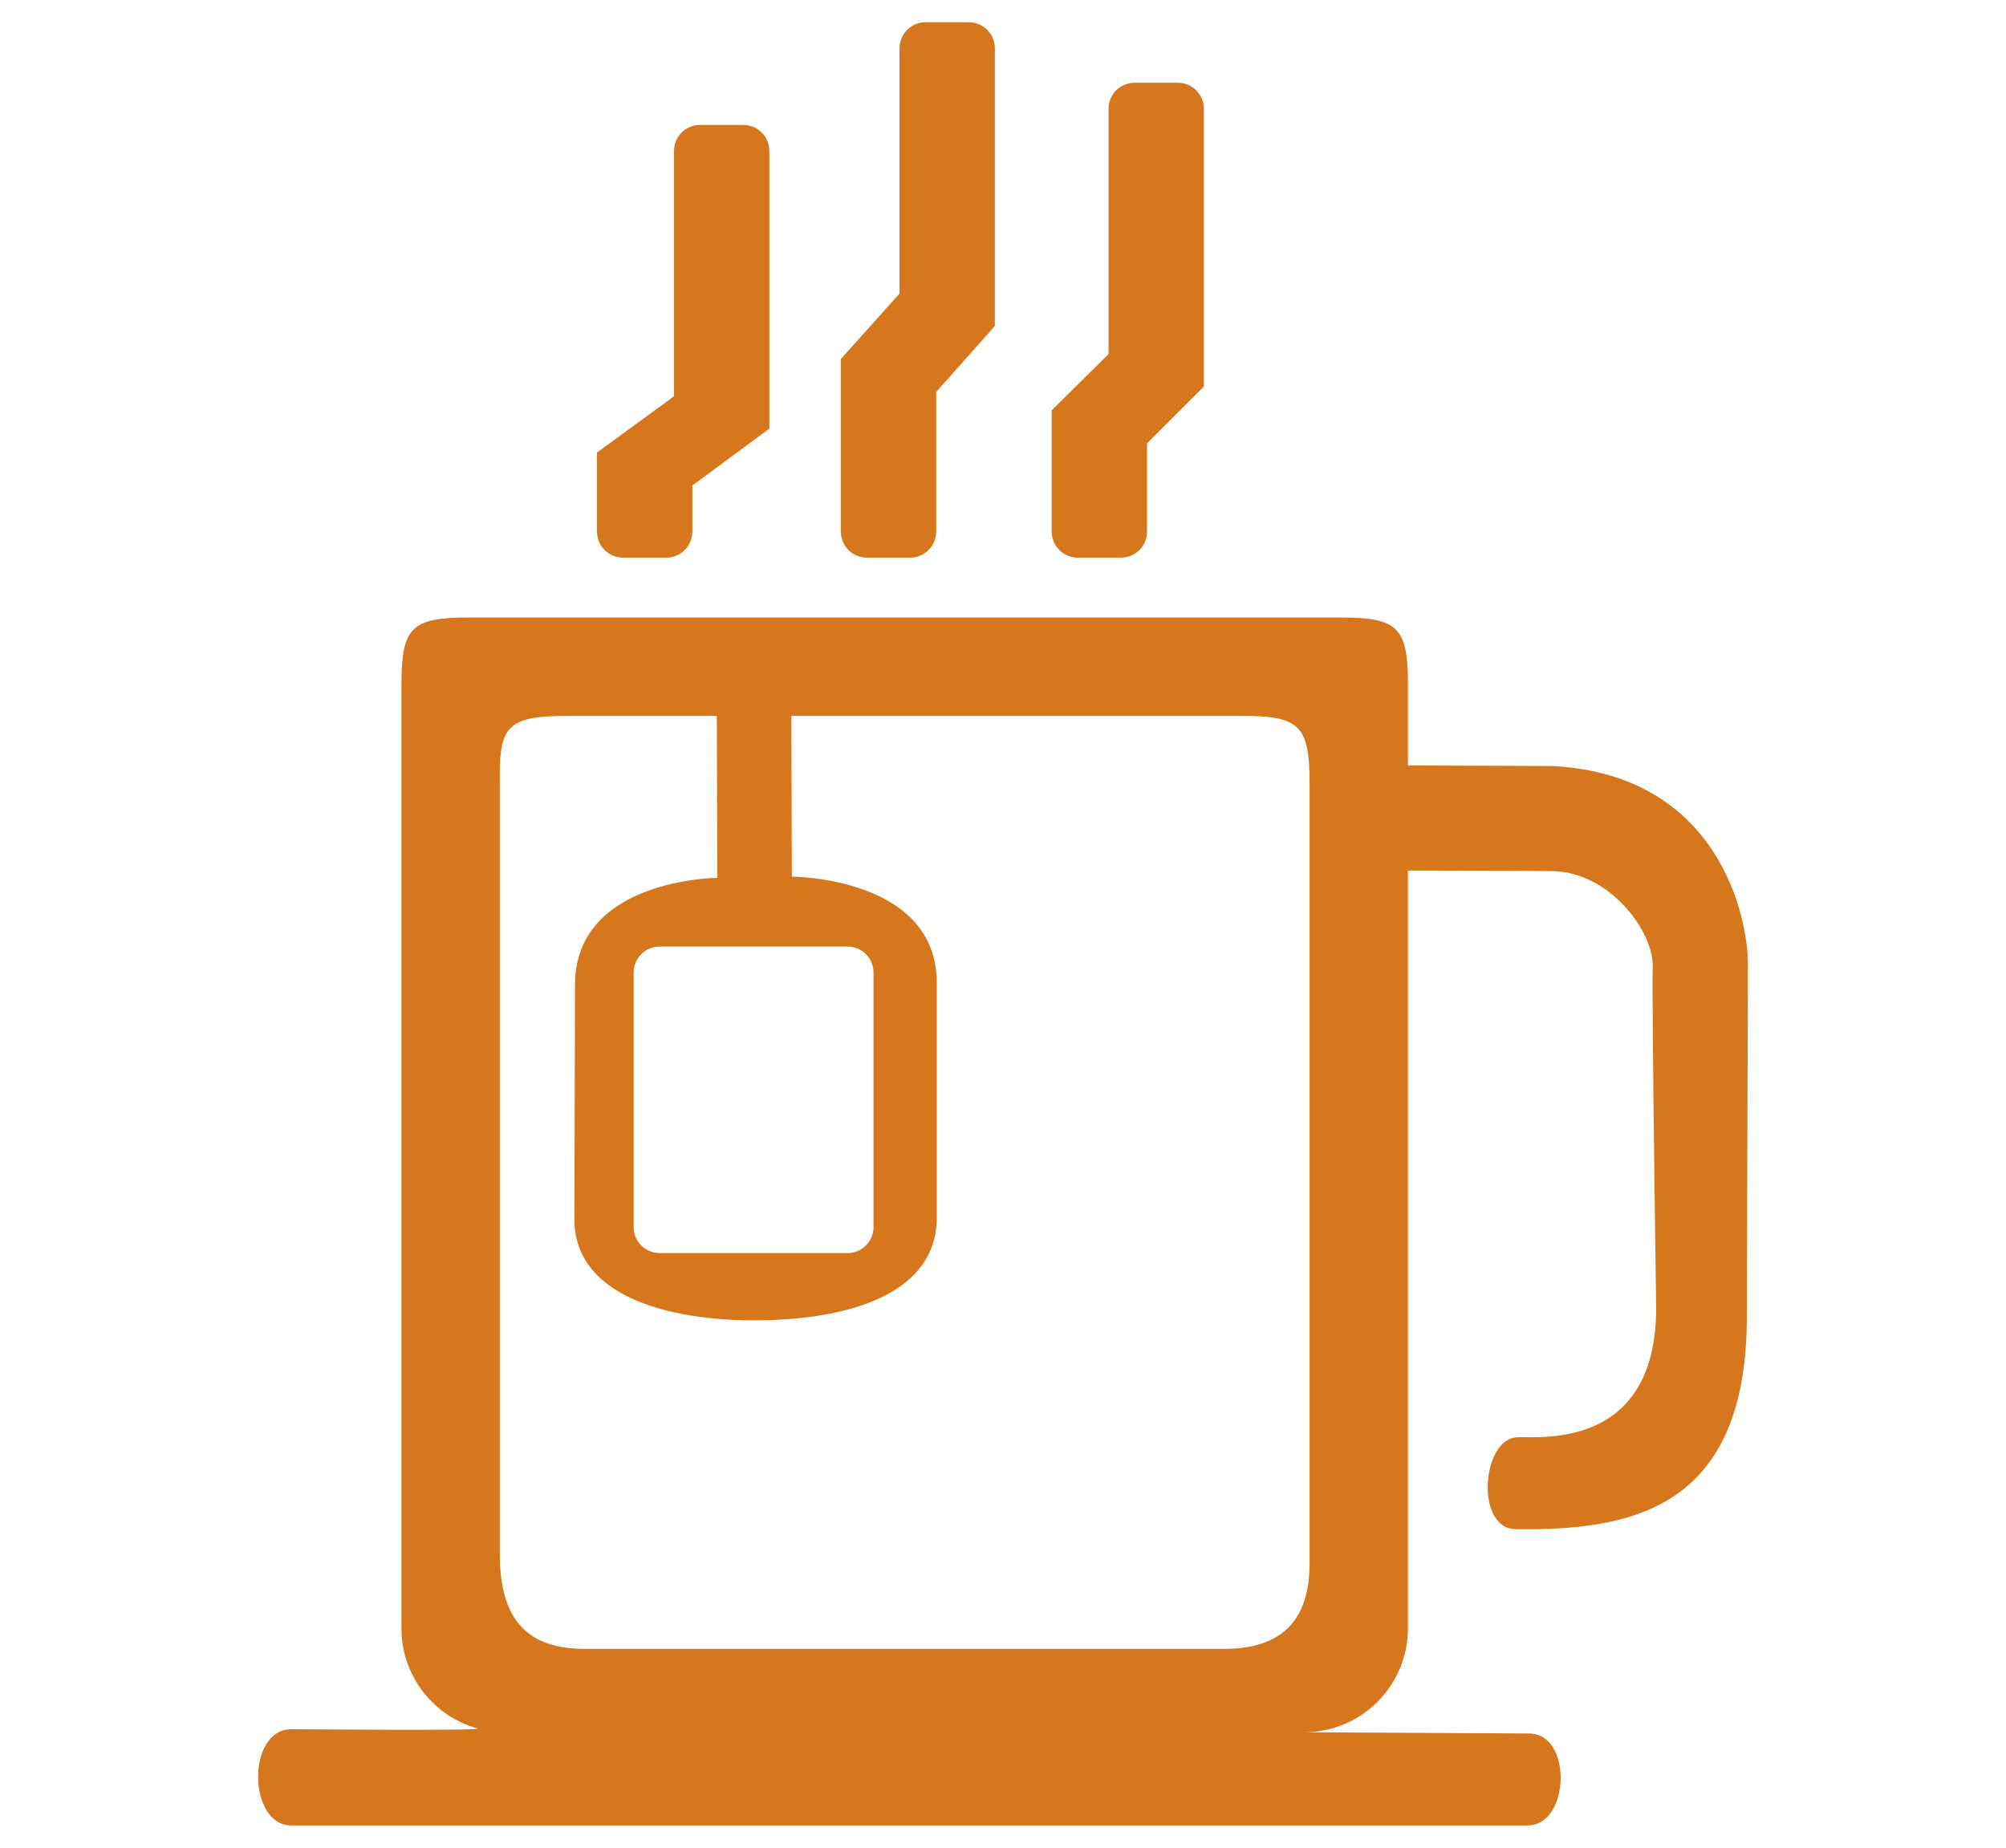
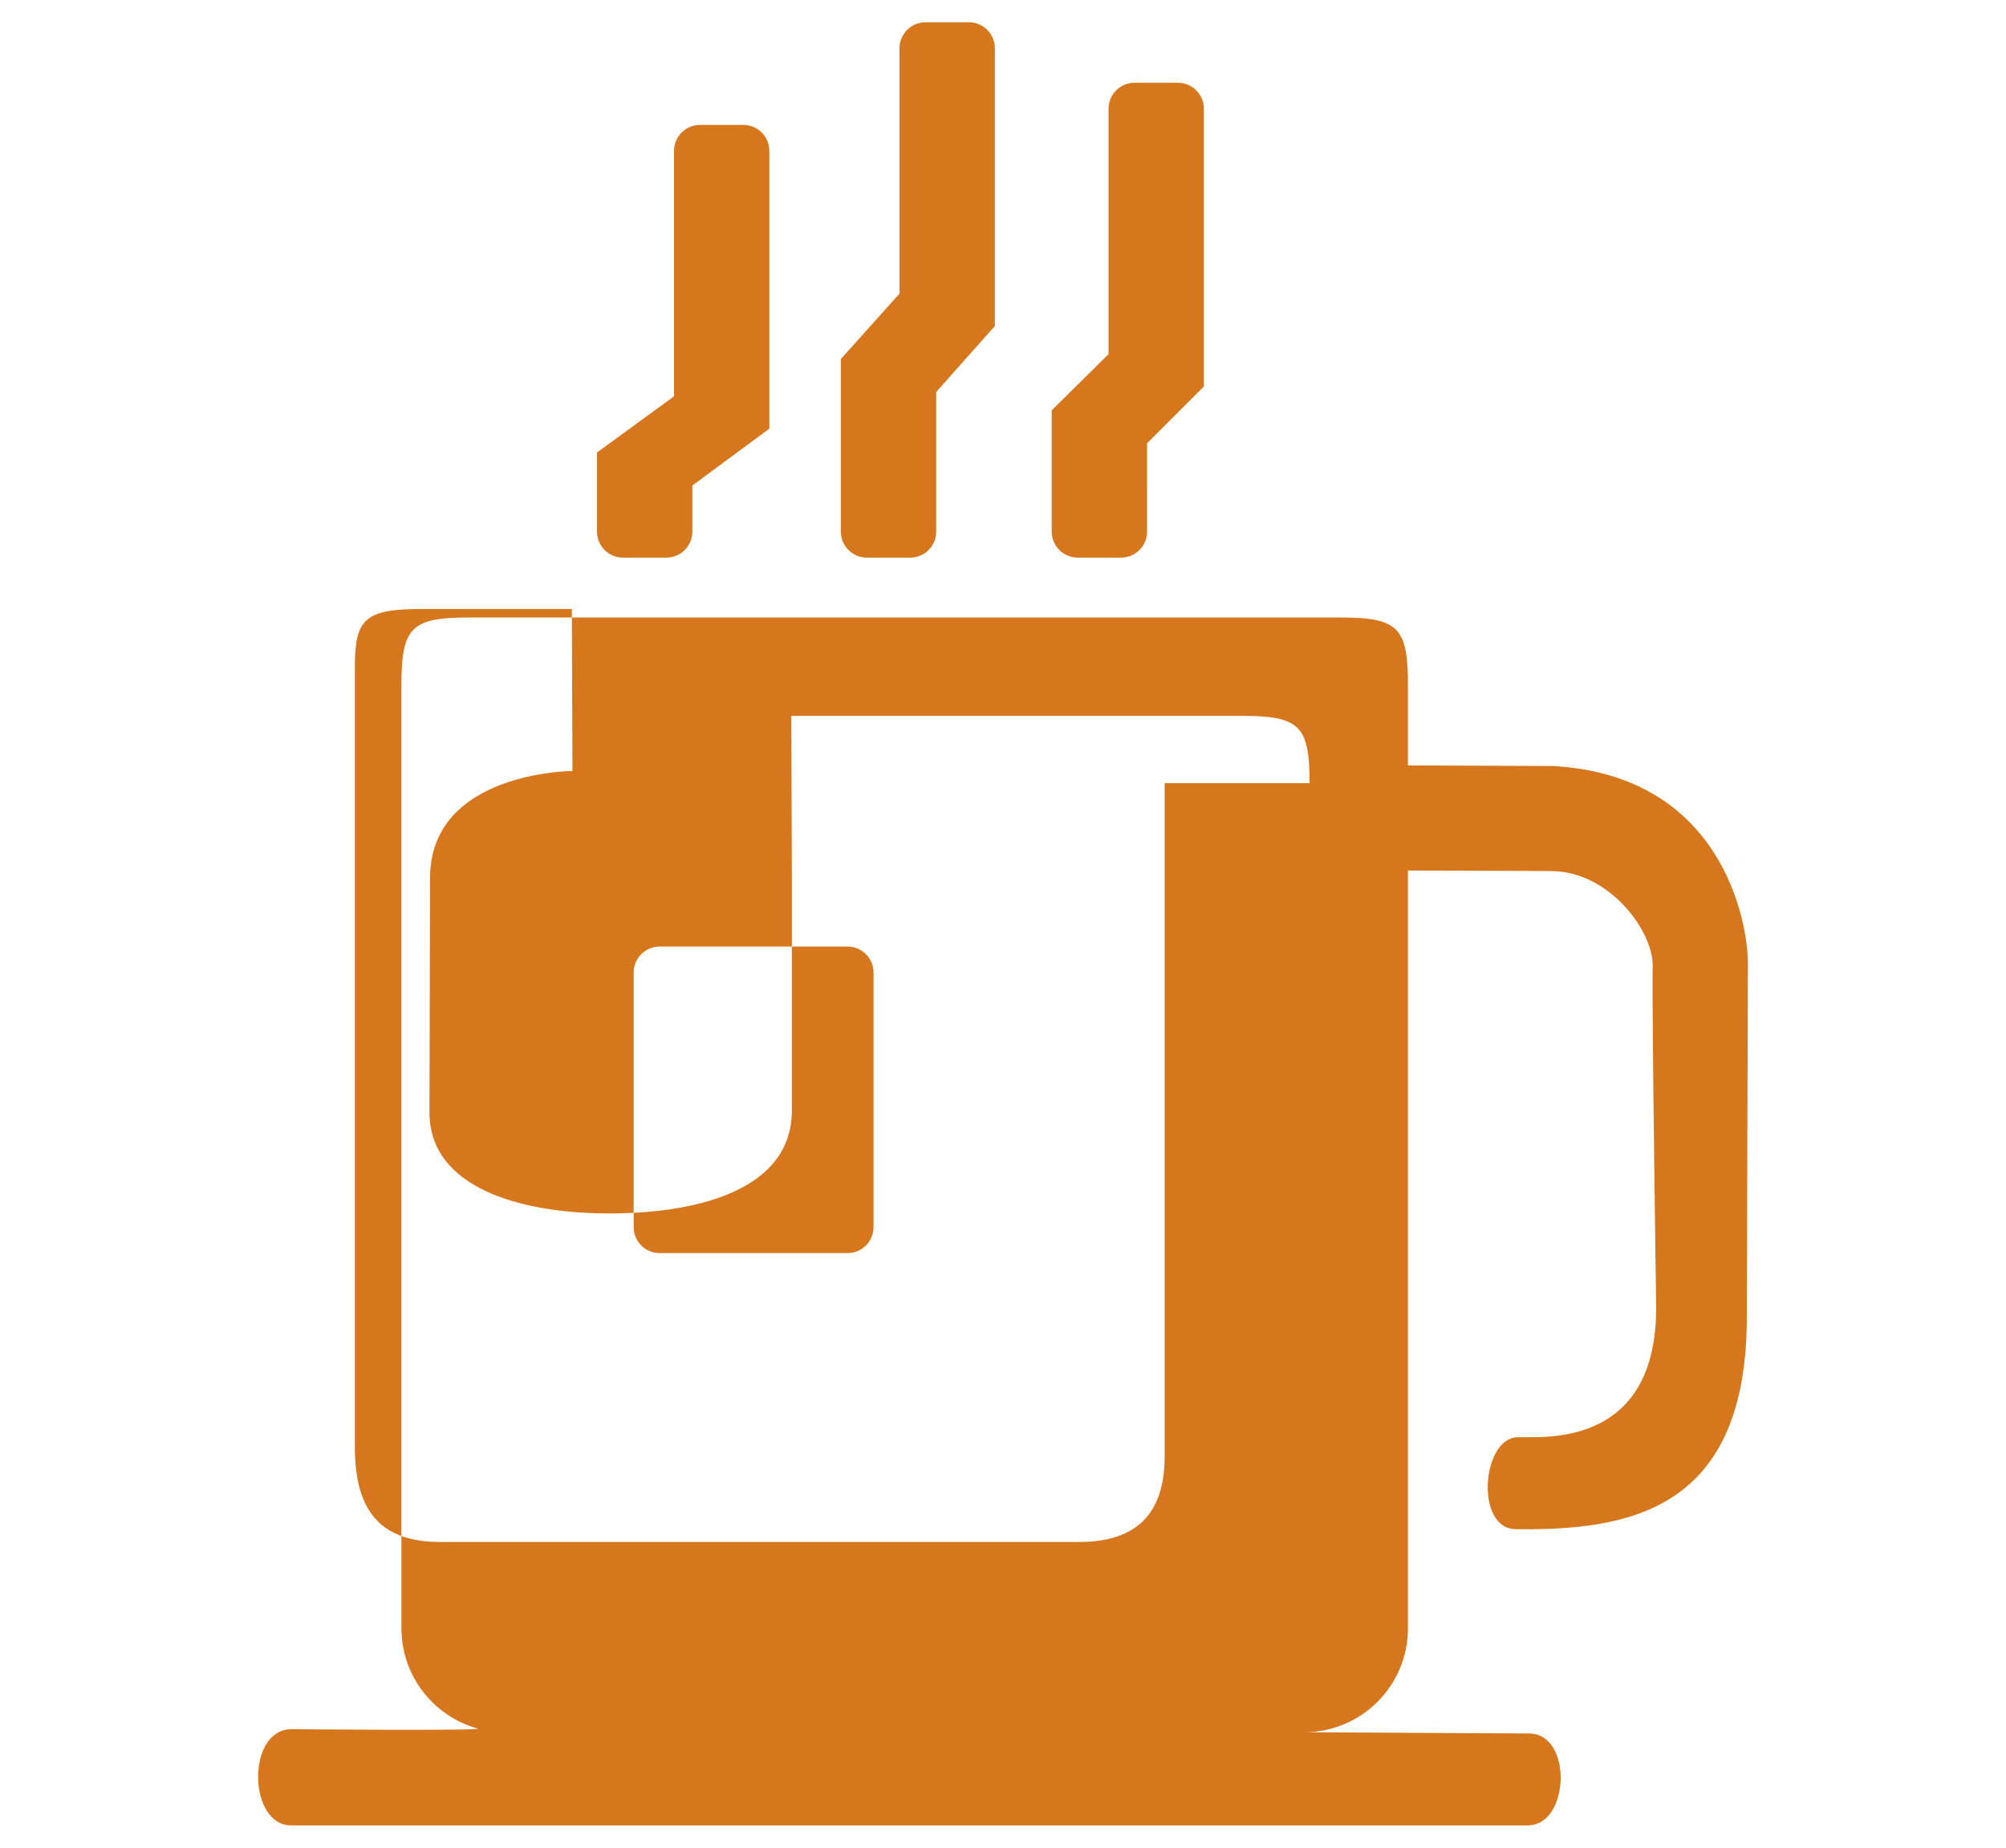
<svg xmlns="http://www.w3.org/2000/svg" x="0px" y="0px" width="541" height="498.28" viewBox="0 0 541 498.28" xml:space="preserve" fill="#d6771d">
  <g id="relax" fill="#D6771D">
-     <path d="M379.71,439.121c0,15.481-12.55,28.031-28.03,28.031l60.664,0.329c11.867,0,11.043,24.794-0.33,24.794H78.506  c-11.613,0-12.107-25.782,0-25.947c0,0,52.676,0.471,50.29-0.189c-11.841-3.279-20.532-14.134-20.532-27.018V184.675  c0-15.481,2.661-18.142,18.143-18.142h235.164c15.48,0,18.141,2.661,18.141,18.142v21.743l39.063,0.164  c45.735,2.473,52.617,42.151,52.617,53.153l-0.292,94.683c0.292,52.907-31.559,58.347-62.339,57.975  c-10.95-0.131-9.191-24.137,0.247-24.794c5.316-0.372,37.948,4.078,37.641-35.456c0,0-1.194-81.206-0.929-91.469  c0.248-9.518-11.619-25.463-26.945-25.753c-3.711-0.068-39.063-0.163-39.063-0.163V439.121z M353.182,211.202  c0-15.481-2.659-18.142-18.141-18.142H213.414l0.138,43.353c0,0,39.253,0,39.088,28.83v63.3  c-0.162,20.491-23.806,27.254-47.796,27.52c-24.826,0.275-50.021-6.651-49.938-27.354l0.165-63.465  c0.33-28.334,38.401-28.5,38.401-28.5l-0.165-43.683h-40.375c-15.481,0-18.141,2.66-18.141,15.67v210.385  c0,17.954,7.605,25.559,23.086,25.559h172.218c15.482,0,23.086-7.604,23.086-23.087V211.202z M235.582,262.277  c0-3.871-3.139-7.009-7.008-7.009h-50.673c-3.871,0-7.008,3.138-7.008,7.009v68.654c0,3.87,3.137,7.007,7.008,7.007h50.673  c3.869,0,7.008-3.137,7.008-7.007V262.277z M309.346,119.561l15.33-15.328V29.329c0-3.871-3.138-7.008-7.009-7.008h-11.695  c-3.87,0-7.009,3.137-7.009,7.008v66.169l-15.329,15.163v32.712c0,3.87,3.137,7.007,7.008,7.007h11.696  c3.869,0,7.008-3.137,7.008-7.007V119.561z M252.479,105.715l15.824-17.798V13.013c0-3.87-3.137-7.008-7.008-7.008h-11.696  c-3.87,0-7.008,3.138-7.008,7.008v66.169l-15.824,17.635v46.557c0,3.87,3.138,7.007,7.009,7.007h11.695  c3.87,0,7.008-3.137,7.008-7.007V105.715z M186.714,130.934l20.767-15.329V40.701c0-3.871-3.137-7.008-7.007-7.008H188.78  c-3.871,0-7.009,3.137-7.009,7.008v66.169l-20.768,15.164v21.34c0,3.87,3.138,7.007,7.008,7.007h11.695  c3.87,0,7.008-3.137,7.008-7.007V130.934z" fill="#D6771D" />
+     <path d="M379.71,439.121c0,15.481-12.55,28.031-28.03,28.031l60.664,0.329c11.867,0,11.043,24.794-0.33,24.794H78.506  c-11.613,0-12.107-25.782,0-25.947c0,0,52.676,0.471,50.29-0.189c-11.841-3.279-20.532-14.134-20.532-27.018V184.675  c0-15.481,2.661-18.142,18.143-18.142h235.164c15.48,0,18.141,2.661,18.141,18.142v21.743l39.063,0.164  c45.735,2.473,52.617,42.151,52.617,53.153l-0.292,94.683c0.292,52.907-31.559,58.347-62.339,57.975  c-10.95-0.131-9.191-24.137,0.247-24.794c5.316-0.372,37.948,4.078,37.641-35.456c0,0-1.194-81.206-0.929-91.469  c0.248-9.518-11.619-25.463-26.945-25.753c-3.711-0.068-39.063-0.163-39.063-0.163V439.121z M353.182,211.202  c0-15.481-2.659-18.142-18.141-18.142H213.414l0.138,43.353v63.3  c-0.162,20.491-23.806,27.254-47.796,27.52c-24.826,0.275-50.021-6.651-49.938-27.354l0.165-63.465  c0.33-28.334,38.401-28.5,38.401-28.5l-0.165-43.683h-40.375c-15.481,0-18.141,2.66-18.141,15.67v210.385  c0,17.954,7.605,25.559,23.086,25.559h172.218c15.482,0,23.086-7.604,23.086-23.087V211.202z M235.582,262.277  c0-3.871-3.139-7.009-7.008-7.009h-50.673c-3.871,0-7.008,3.138-7.008,7.009v68.654c0,3.87,3.137,7.007,7.008,7.007h50.673  c3.869,0,7.008-3.137,7.008-7.007V262.277z M309.346,119.561l15.33-15.328V29.329c0-3.871-3.138-7.008-7.009-7.008h-11.695  c-3.87,0-7.009,3.137-7.009,7.008v66.169l-15.329,15.163v32.712c0,3.87,3.137,7.007,7.008,7.007h11.696  c3.869,0,7.008-3.137,7.008-7.007V119.561z M252.479,105.715l15.824-17.798V13.013c0-3.87-3.137-7.008-7.008-7.008h-11.696  c-3.87,0-7.008,3.138-7.008,7.008v66.169l-15.824,17.635v46.557c0,3.87,3.138,7.007,7.009,7.007h11.695  c3.87,0,7.008-3.137,7.008-7.007V105.715z M186.714,130.934l20.767-15.329V40.701c0-3.871-3.137-7.008-7.007-7.008H188.78  c-3.871,0-7.009,3.137-7.009,7.008v66.169l-20.768,15.164v21.34c0,3.87,3.138,7.007,7.008,7.007h11.695  c3.87,0,7.008-3.137,7.008-7.007V130.934z" fill="#D6771D" />
  </g>
  <g id="search" display="none" fill="#D6771D">
    <path display="inline" d="M513.985,248.987h-58.277v212.091l-90.658-89.392c10.567-16.593,16.691-36.292,16.691-57.421  c0-59.109-47.918-107.027-107.028-107.027c-59.108,0-107.027,47.918-107.027,107.027s47.918,107.027,107.027,107.027  c21.837,0,42.146-6.539,59.075-17.766l88.299,88.625l-325.192,0.118c-9.059,0.013-10.95-4.47-10.833-9.898l0.373-233.385H33.762  c0,0-25.215,2.145-10.086-19.896c0,0,229.371-210.132,238.151-219.098c8.779-8.966,18.491,0,18.491,0  s231.145,207.051,239.271,221.339C527.714,245.623,513.985,248.987,513.985,248.987z M219.957,314.266  c0,30.241,24.515,54.757,54.756,54.757c30.243,0,54.758-24.516,54.758-54.757s-24.515-54.757-54.758-54.757  C244.472,259.509,219.957,284.024,219.957,314.266z" fill="#D6771D" />
  </g>
  <g id="chat" display="none" fill="#D6771D">
    <path display="inline" d="M477.147,196.557c35.918,25.553,58.389,62.038,58.389,102.542c0,45.868-28.816,86.581-73.343,112.103  c-11.814,6.771,34.721,76.868,20.938,81.313c-14.142,4.563-85.549-47.611-104.332-54.884c-8.491,0.926-17.174,1.405-26.001,1.405  c-65.671,0-123.253-26.529-155.466-66.355C321.523,377.67,442.25,344.678,477.147,196.557z" fill="#D6771D" />
    <path display="inline" d="M438.438,171.771c0,91.372-96.725,165.443-216.044,165.443c-10.437,0-20.7-0.567-30.741-1.663  c-22.207,8.6-106.632,70.282-123.352,64.889c-16.293-5.256,38.722-88.131,24.755-96.135c-52.641-30.173-86.71-78.308-86.71-132.534  c0-91.372,96.729-165.443,216.048-165.443S438.438,80.399,438.438,171.771z M222.395,36.777  c-102.789,0-186.115,60.438-186.115,134.994c0,48.847,35.769,91.634,89.346,115.333c7.516,3.325-16.656,65.996-16.656,65.996  c9.171-3.875,54.648-41.622,69.001-50.205c14.236,2.529,29.114,3.87,44.424,3.87c102.789,0,186.112-60.439,186.112-134.994  C408.507,97.215,325.184,36.777,222.395,36.777z" fill="#D6771D" />
    <circle display="inline" cx="314.966" cy="176.236" r="35.373" fill="#D6771D" />
-     <circle display="inline" cx="224.729" cy="176.236" r="35.373" fill="#D6771D" />
    <circle display="inline" cx="134.492" cy="176.236" r="35.373" fill="#D6771D" />
  </g>
</svg>